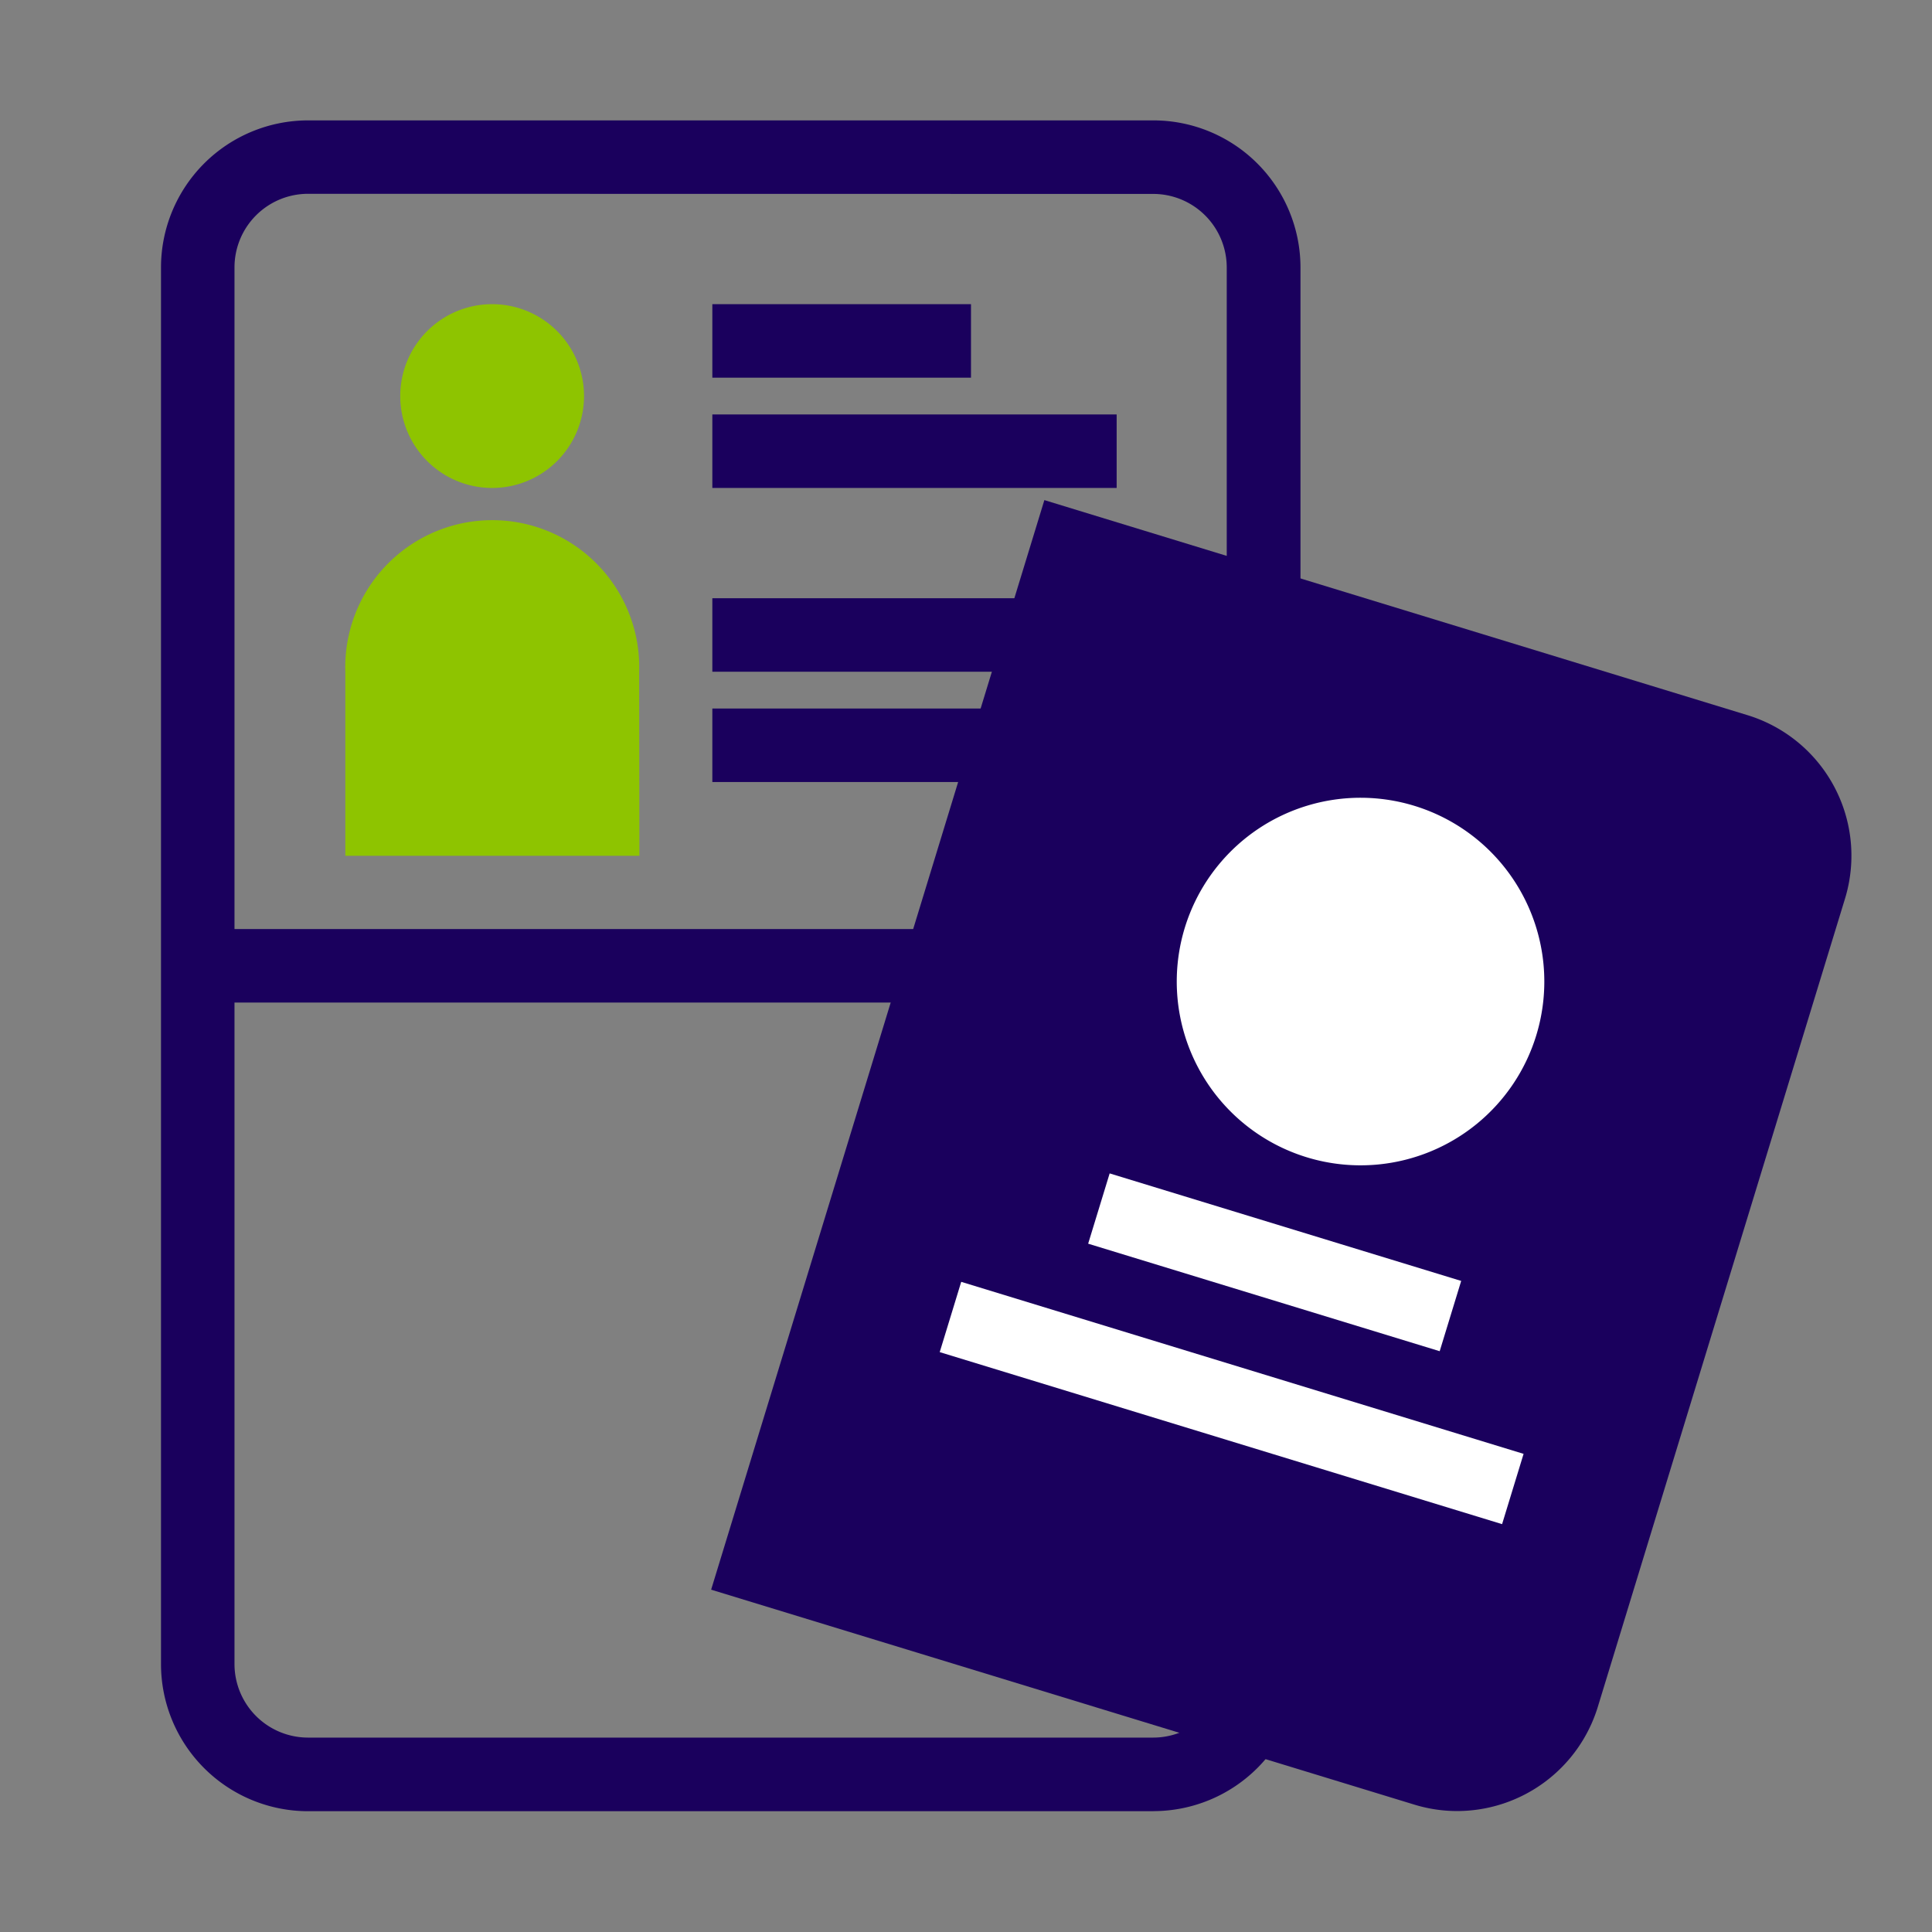
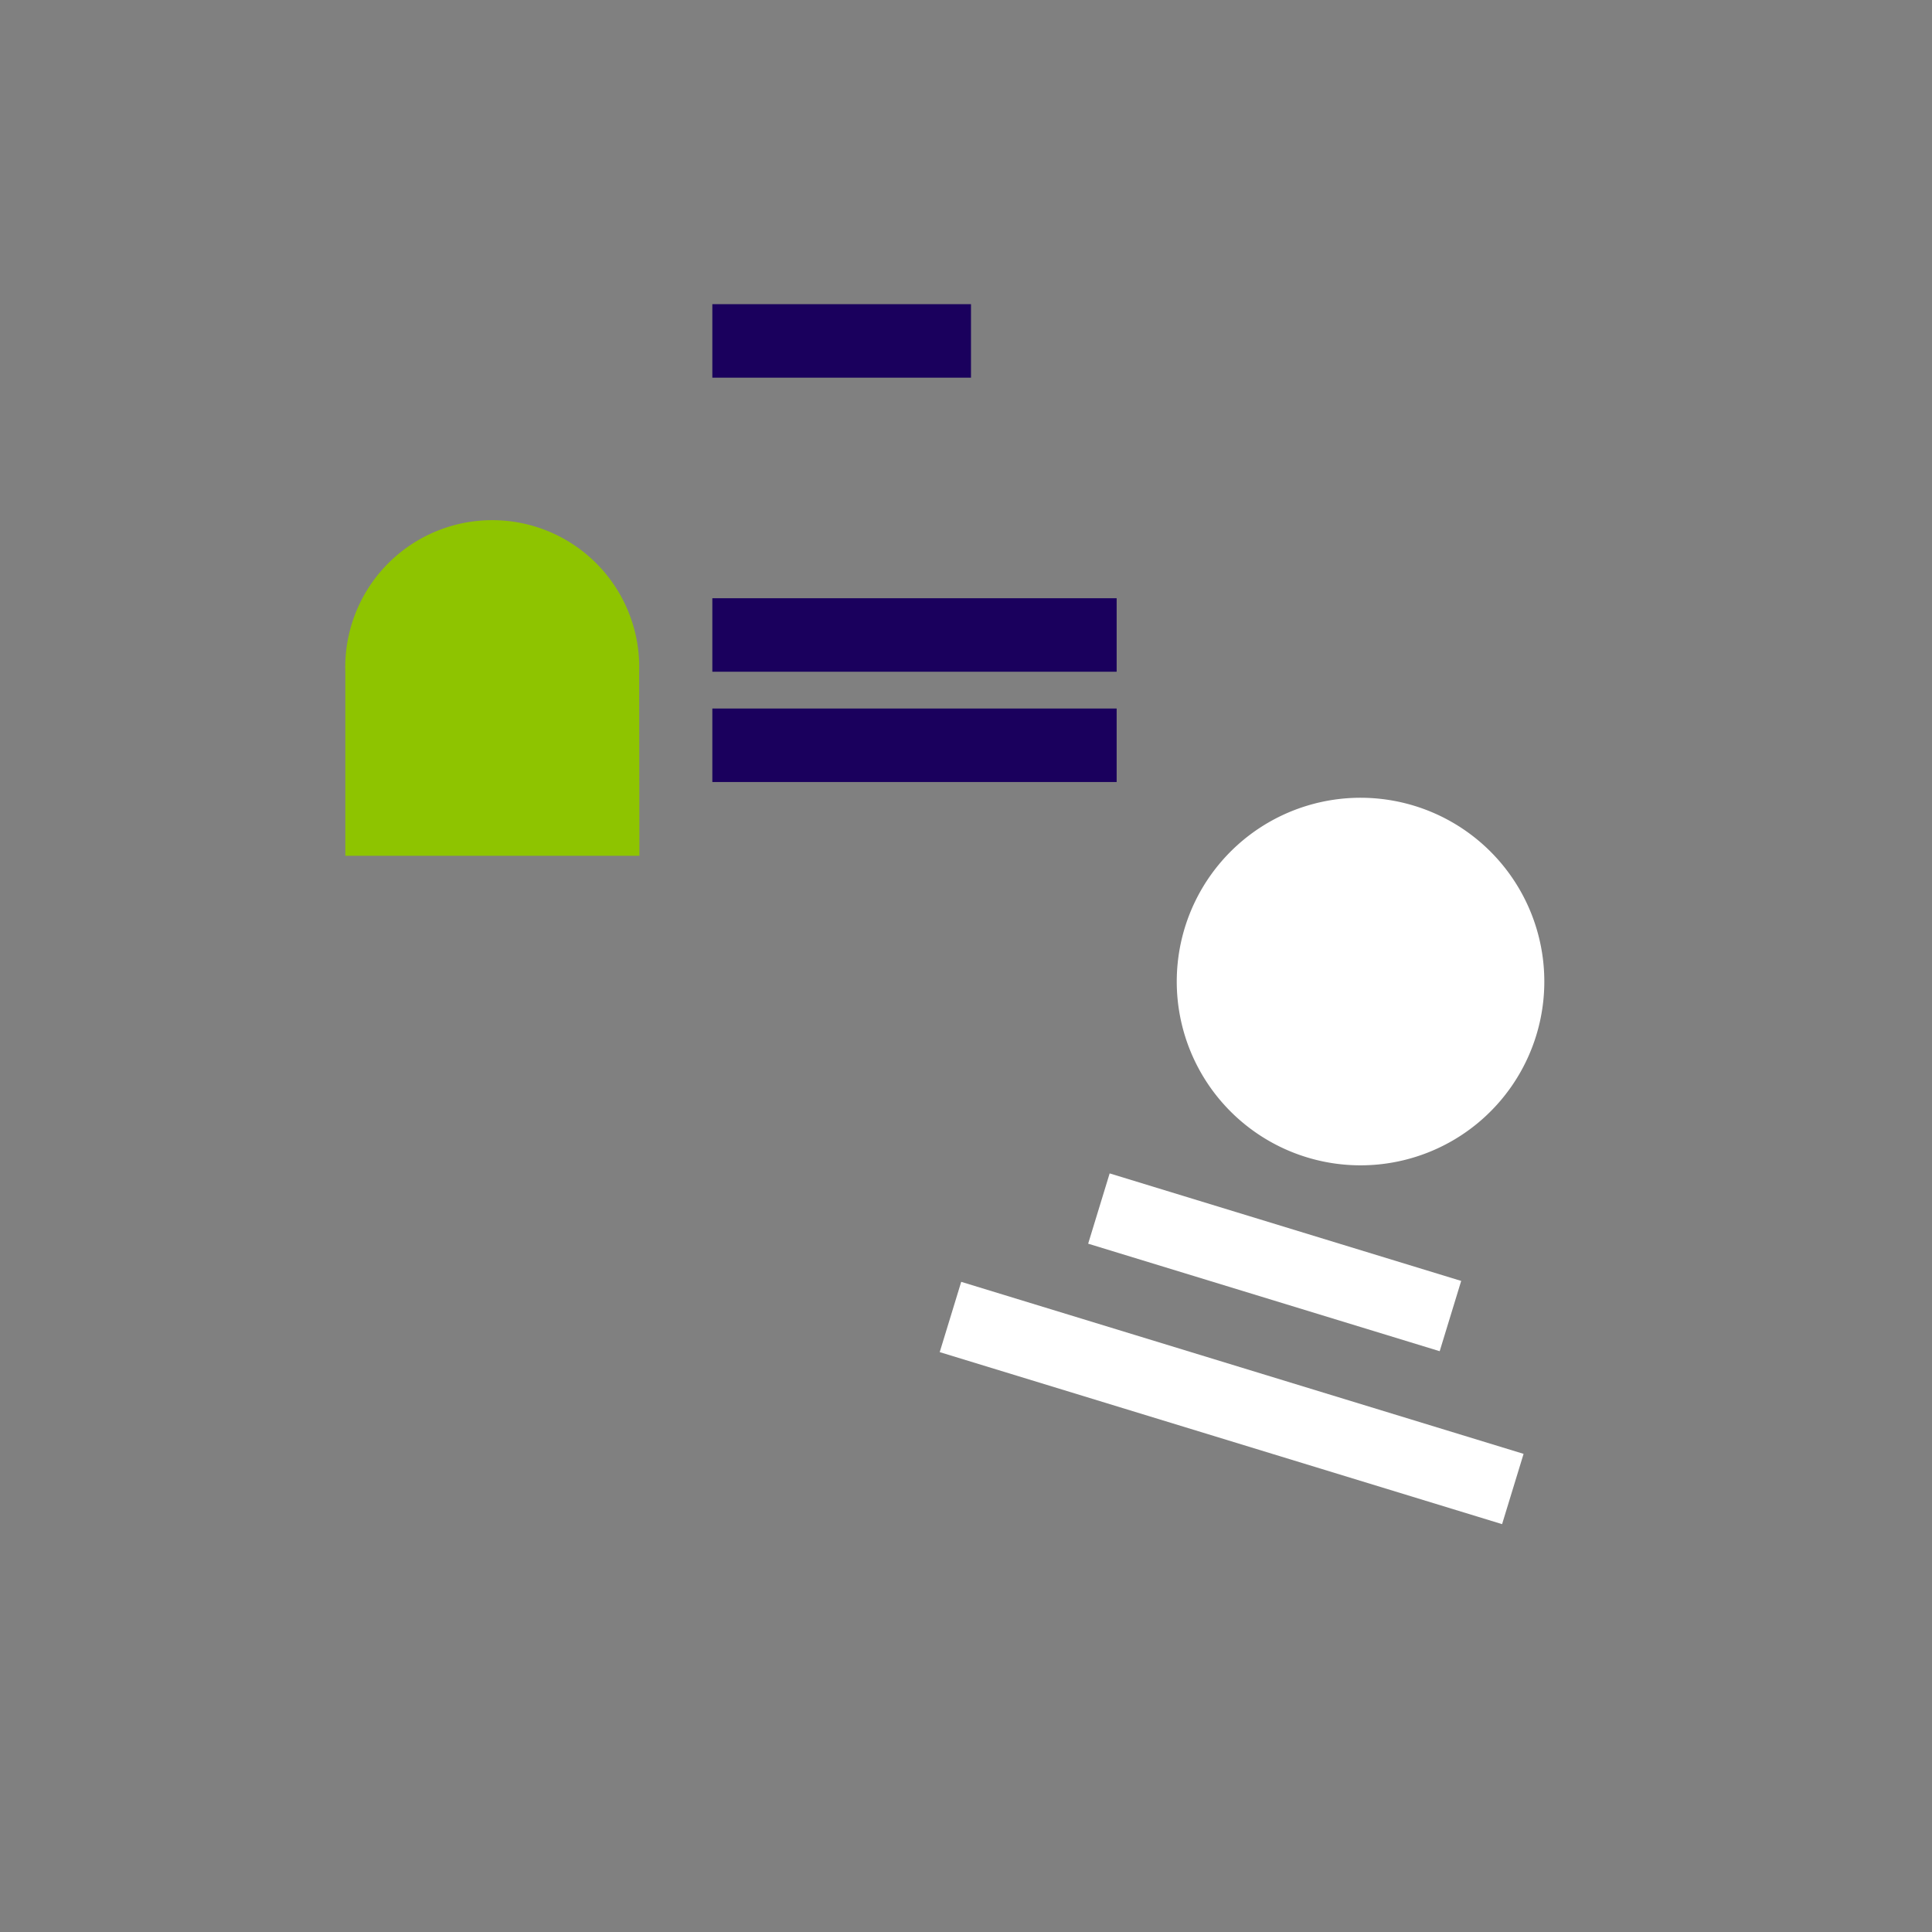
<svg xmlns="http://www.w3.org/2000/svg" id="icn_menu_17" width="48" height="48" viewBox="0 0 48 48">
  <rect x="0" y="0" width="48" height="48" fill="#808080" stroke="none" />
  <defs>
    <clipPath id="clip-path">
      <rect id="長方形_440" data-name="長方形 440" width="48" height="48" transform="translate(184 184)" fill="#a2a2a2" />
    </clipPath>
    <clipPath id="clip-path-2">
      <rect id="長方形_463" data-name="長方形 463" width="42" height="42.008" fill="none" />
    </clipPath>
  </defs>
  <g id="icn_menu_17-2" data-name="icn_menu_17" transform="translate(-184 -184)" clip-path="url(#clip-path)">
    <g id="グループ_335" data-name="グループ 335" transform="translate(188 186.991)">
      <g id="グループ_334" data-name="グループ 334" clip-path="url(#clip-path-2)">
-         <path id="パス_1697" data-name="パス 1697" d="M24.657,42.008h-21A3.657,3.657,0,0,1,0,38.355V3.653A3.657,3.657,0,0,1,3.653,0h21A3.657,3.657,0,0,1,28.31,3.653v34.7a3.657,3.657,0,0,1-3.653,3.653m-21-40.182A1.828,1.828,0,0,0,1.826,3.653v34.7a1.828,1.828,0,0,0,1.826,1.826h21a1.828,1.828,0,0,0,1.826-1.826V3.653a1.828,1.828,0,0,0-1.826-1.826Z" fill="#1a005d" />
-         <rect id="長方形_456" data-name="長方形 456" width="26.483" height="1.826" transform="translate(0.913 20.091)" fill="#1a005d" />
-         <path id="パス_1698" data-name="パス 1698" d="M11.075,7.283A2.283,2.283,0,1,1,8.792,5a2.283,2.283,0,0,1,2.283,2.283" transform="translate(-0.565 -0.434)" fill="#8ec400" />
        <path id="パス_1699" data-name="パス 1699" d="M12.315,14.654a3.652,3.652,0,1,0-7.3.012l0,4.56h7.306Z" transform="translate(-0.435 -0.955)" fill="#8ec400" />
        <rect id="長方形_457" data-name="長方形 457" width="6.426" height="1.826" transform="translate(13.698 4.566)" fill="#1a005d" />
-         <rect id="長方形_458" data-name="長方形 458" width="10.045" height="1.826" transform="translate(13.698 7.306)" fill="#1a005d" />
        <rect id="長方形_459" data-name="長方形 459" width="10.045" height="1.826" transform="translate(13.698 11.872)" fill="#1a005d" />
        <rect id="長方形_460" data-name="長方形 460" width="10.045" height="1.826" transform="translate(13.698 14.612)" fill="#1a005d" />
-         <path id="パス_1700" data-name="パス 1700" d="M33.5,42.9a3.632,3.632,0,0,1-1.066-.161L14.967,37.4,23.246,10.33l17.466,5.342a3.652,3.652,0,0,1,2.425,4.562L36.994,40.319A3.66,3.66,0,0,1,33.5,42.9" transform="translate(-1.299 -0.896)" fill="#1a005d" />
        <rect id="長方形_461" data-name="長方形 461" width="1.826" height="14.611" transform="translate(19.347 30.602) rotate(-72.992)" fill="#fff" />
        <rect id="長方形_462" data-name="長方形 462" width="1.826" height="9.133" transform="translate(23.035 27.908) rotate(-72.993)" fill="#fff" />
        <path id="パス_1701" data-name="パス 1701" d="M36.567,24.328a4.566,4.566,0,1,1-3.031-5.7,4.566,4.566,0,0,1,3.031,5.7" transform="translate(-2.398 -1.599)" fill="#fff" />
      </g>
    </g>
  </g>
</svg>